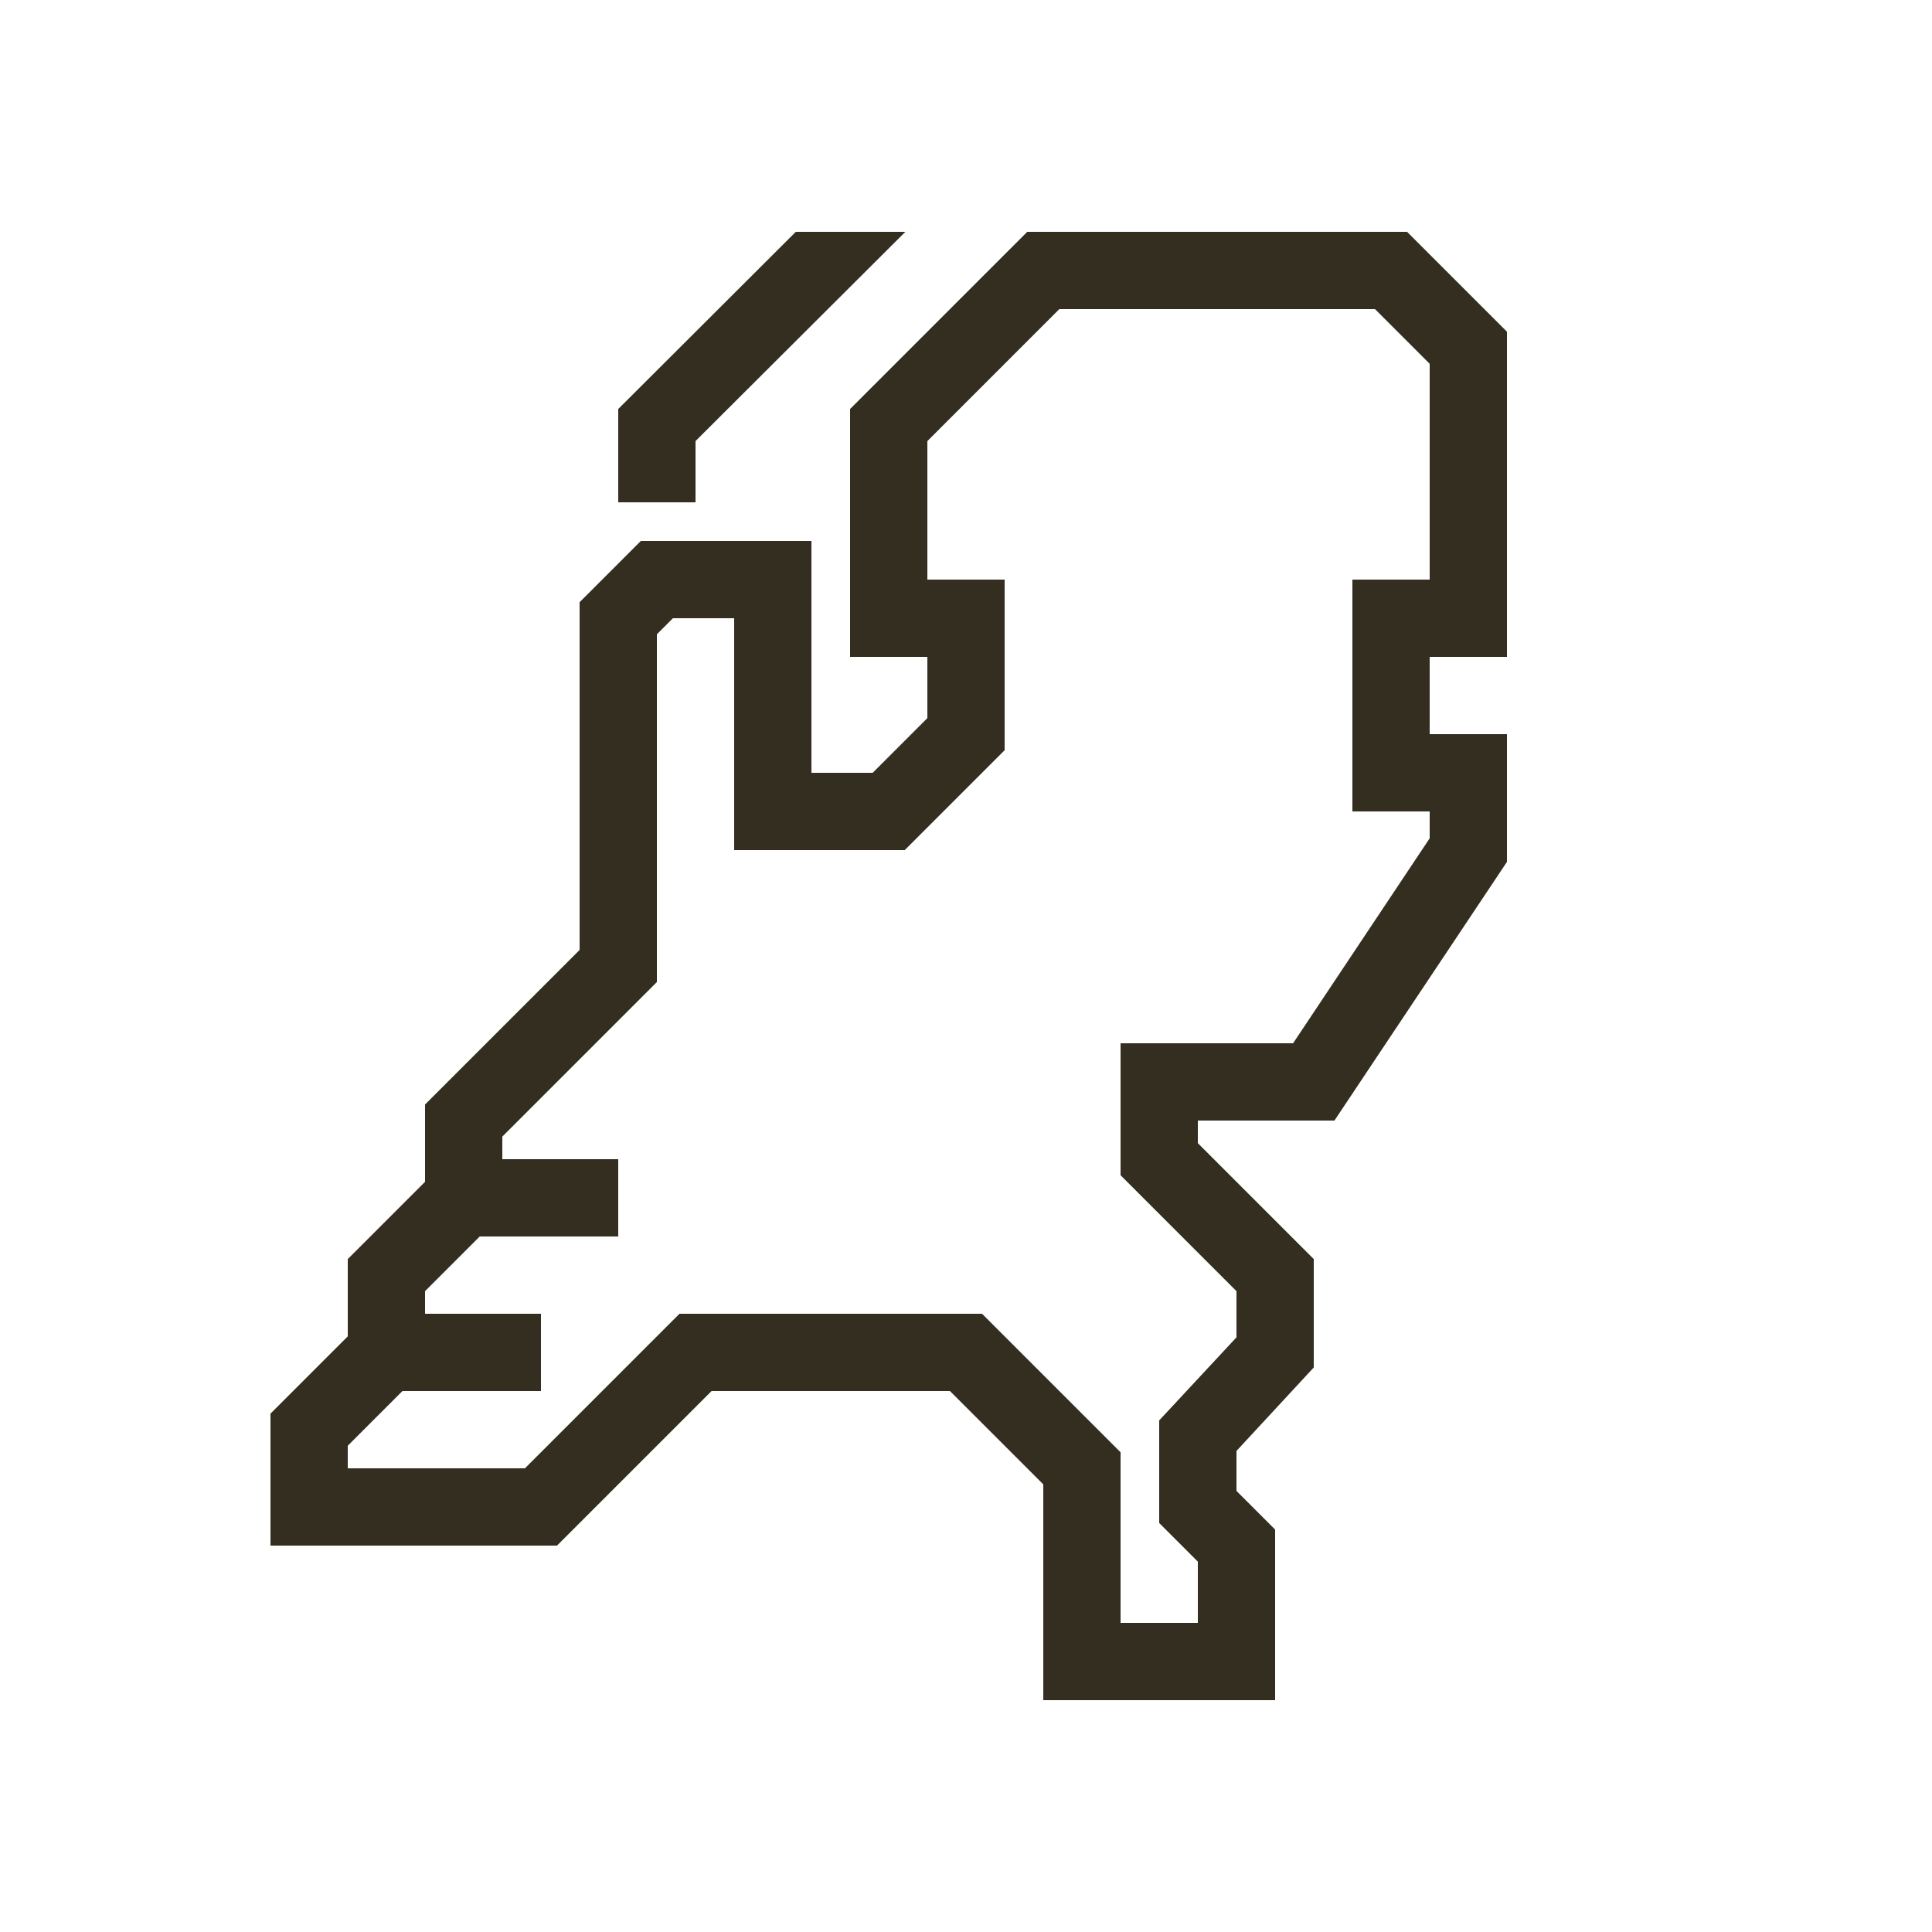
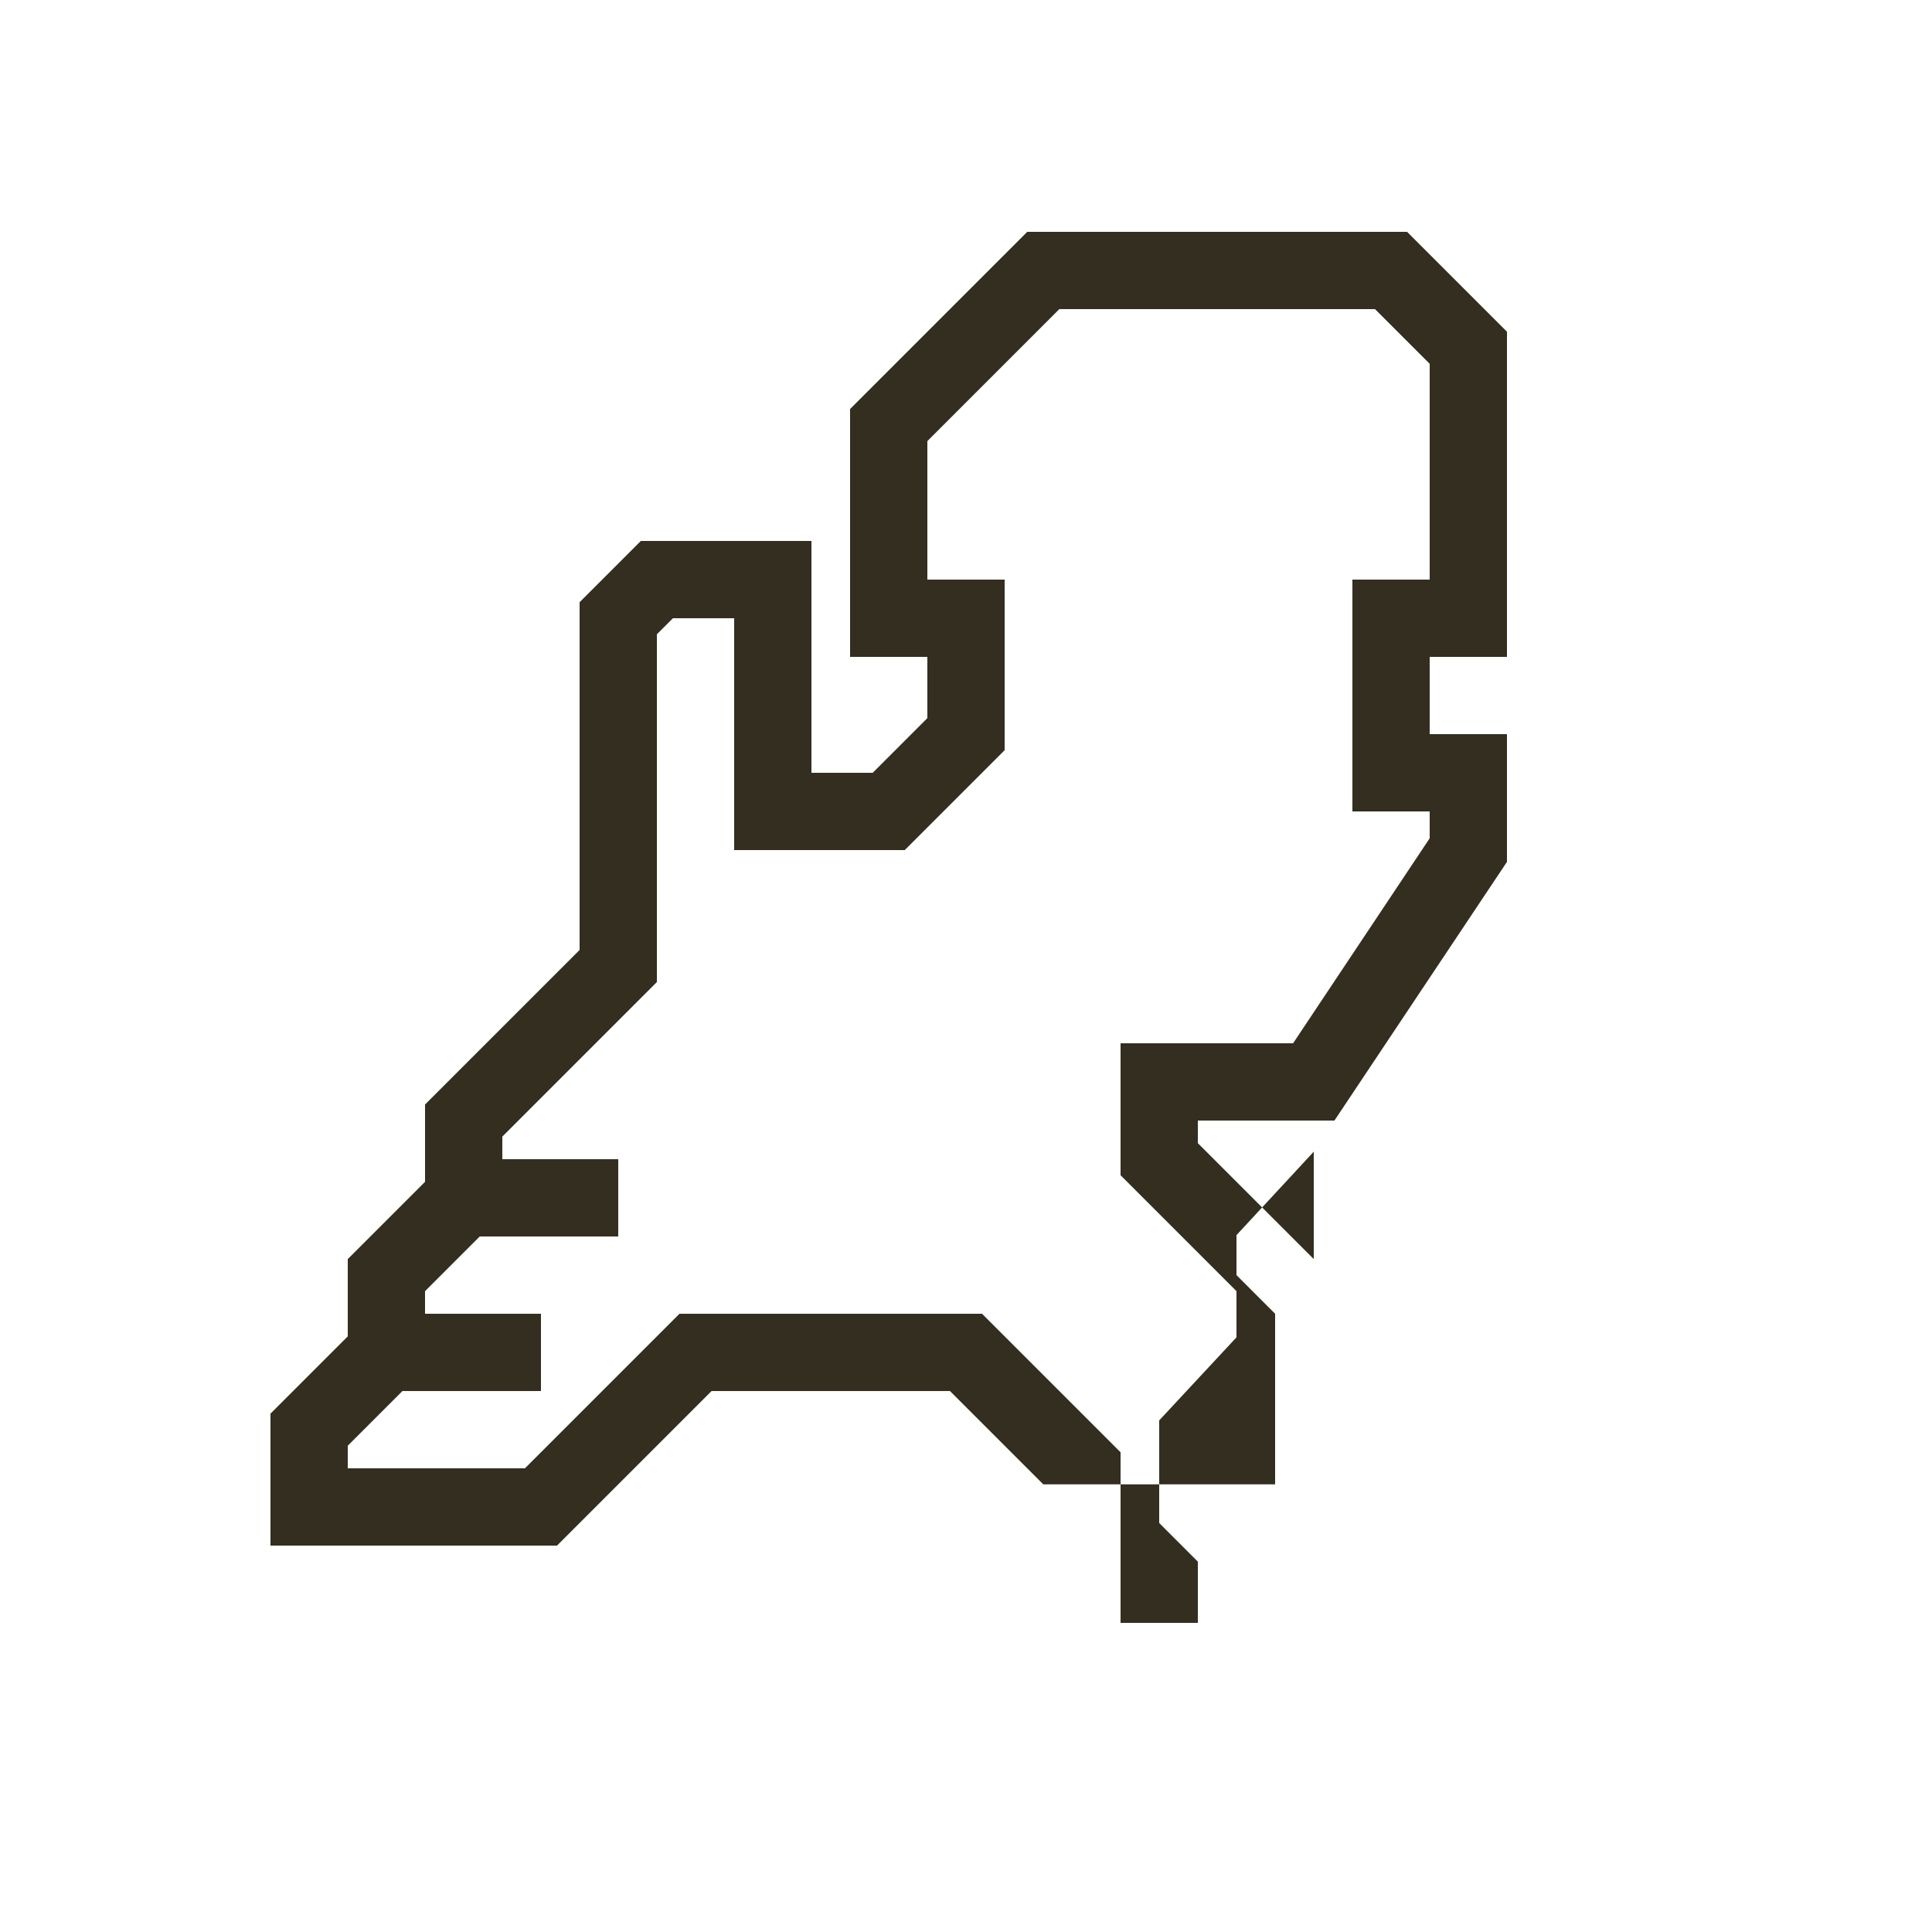
<svg xmlns="http://www.w3.org/2000/svg" viewBox="0 0 100 100">
  <defs>
    <style>.cls-1{fill:#332e20;}</style>
  </defs>
  <g id="icons">
-     <path class="cls-1" d="M78,34V17.17L72.83,12H53.17L44,21.17V34h4v3.17L45.17,40H42V28H33.17L30,31.17v18l-8,8v4l-4,4v4l-4,4V80H28.83l8-8H49.17L54,76.83V88H66l0-8.83-2-2,0-2.07,4-4.32V65.17l-6-6V58h7.07L78,44.61V38H74V34Zm-4,8v1.39L66.93,54H58v6.83l6,6v2.39l-4,4.3,0,5.31,2,2V84H58V75.17L50.83,68H35.17l-8,8H18V74.83L20.83,72H28V68H22V66.83L24.83,64H32V60H26V58.83l8-8v-18l.83-.83H38V44h8.83L52,38.83V30H48V22.83L54.83,16H71.17L74,18.83V30H70V42Z" />
-     <polygon class="cls-1" points="36 22.83 46.86 12 41.19 12 32 21.17 32 26 36 26 36 22.83" />
+     <path class="cls-1" d="M78,34V17.17L72.83,12H53.17L44,21.17V34h4v3.17L45.17,40H42V28H33.17L30,31.17v18l-8,8v4l-4,4v4l-4,4V80H28.83l8-8H49.17L54,76.83H66l0-8.83-2-2,0-2.07,4-4.32V65.17l-6-6V58h7.07L78,44.61V38H74V34Zm-4,8v1.39L66.93,54H58v6.83l6,6v2.39l-4,4.3,0,5.31,2,2V84H58V75.17L50.83,68H35.17l-8,8H18V74.83L20.83,72H28V68H22V66.83L24.83,64H32V60H26V58.83l8-8v-18l.83-.83H38V44h8.83L52,38.83V30H48V22.83L54.83,16H71.17L74,18.83V30H70V42Z" />
  </g>
</svg>